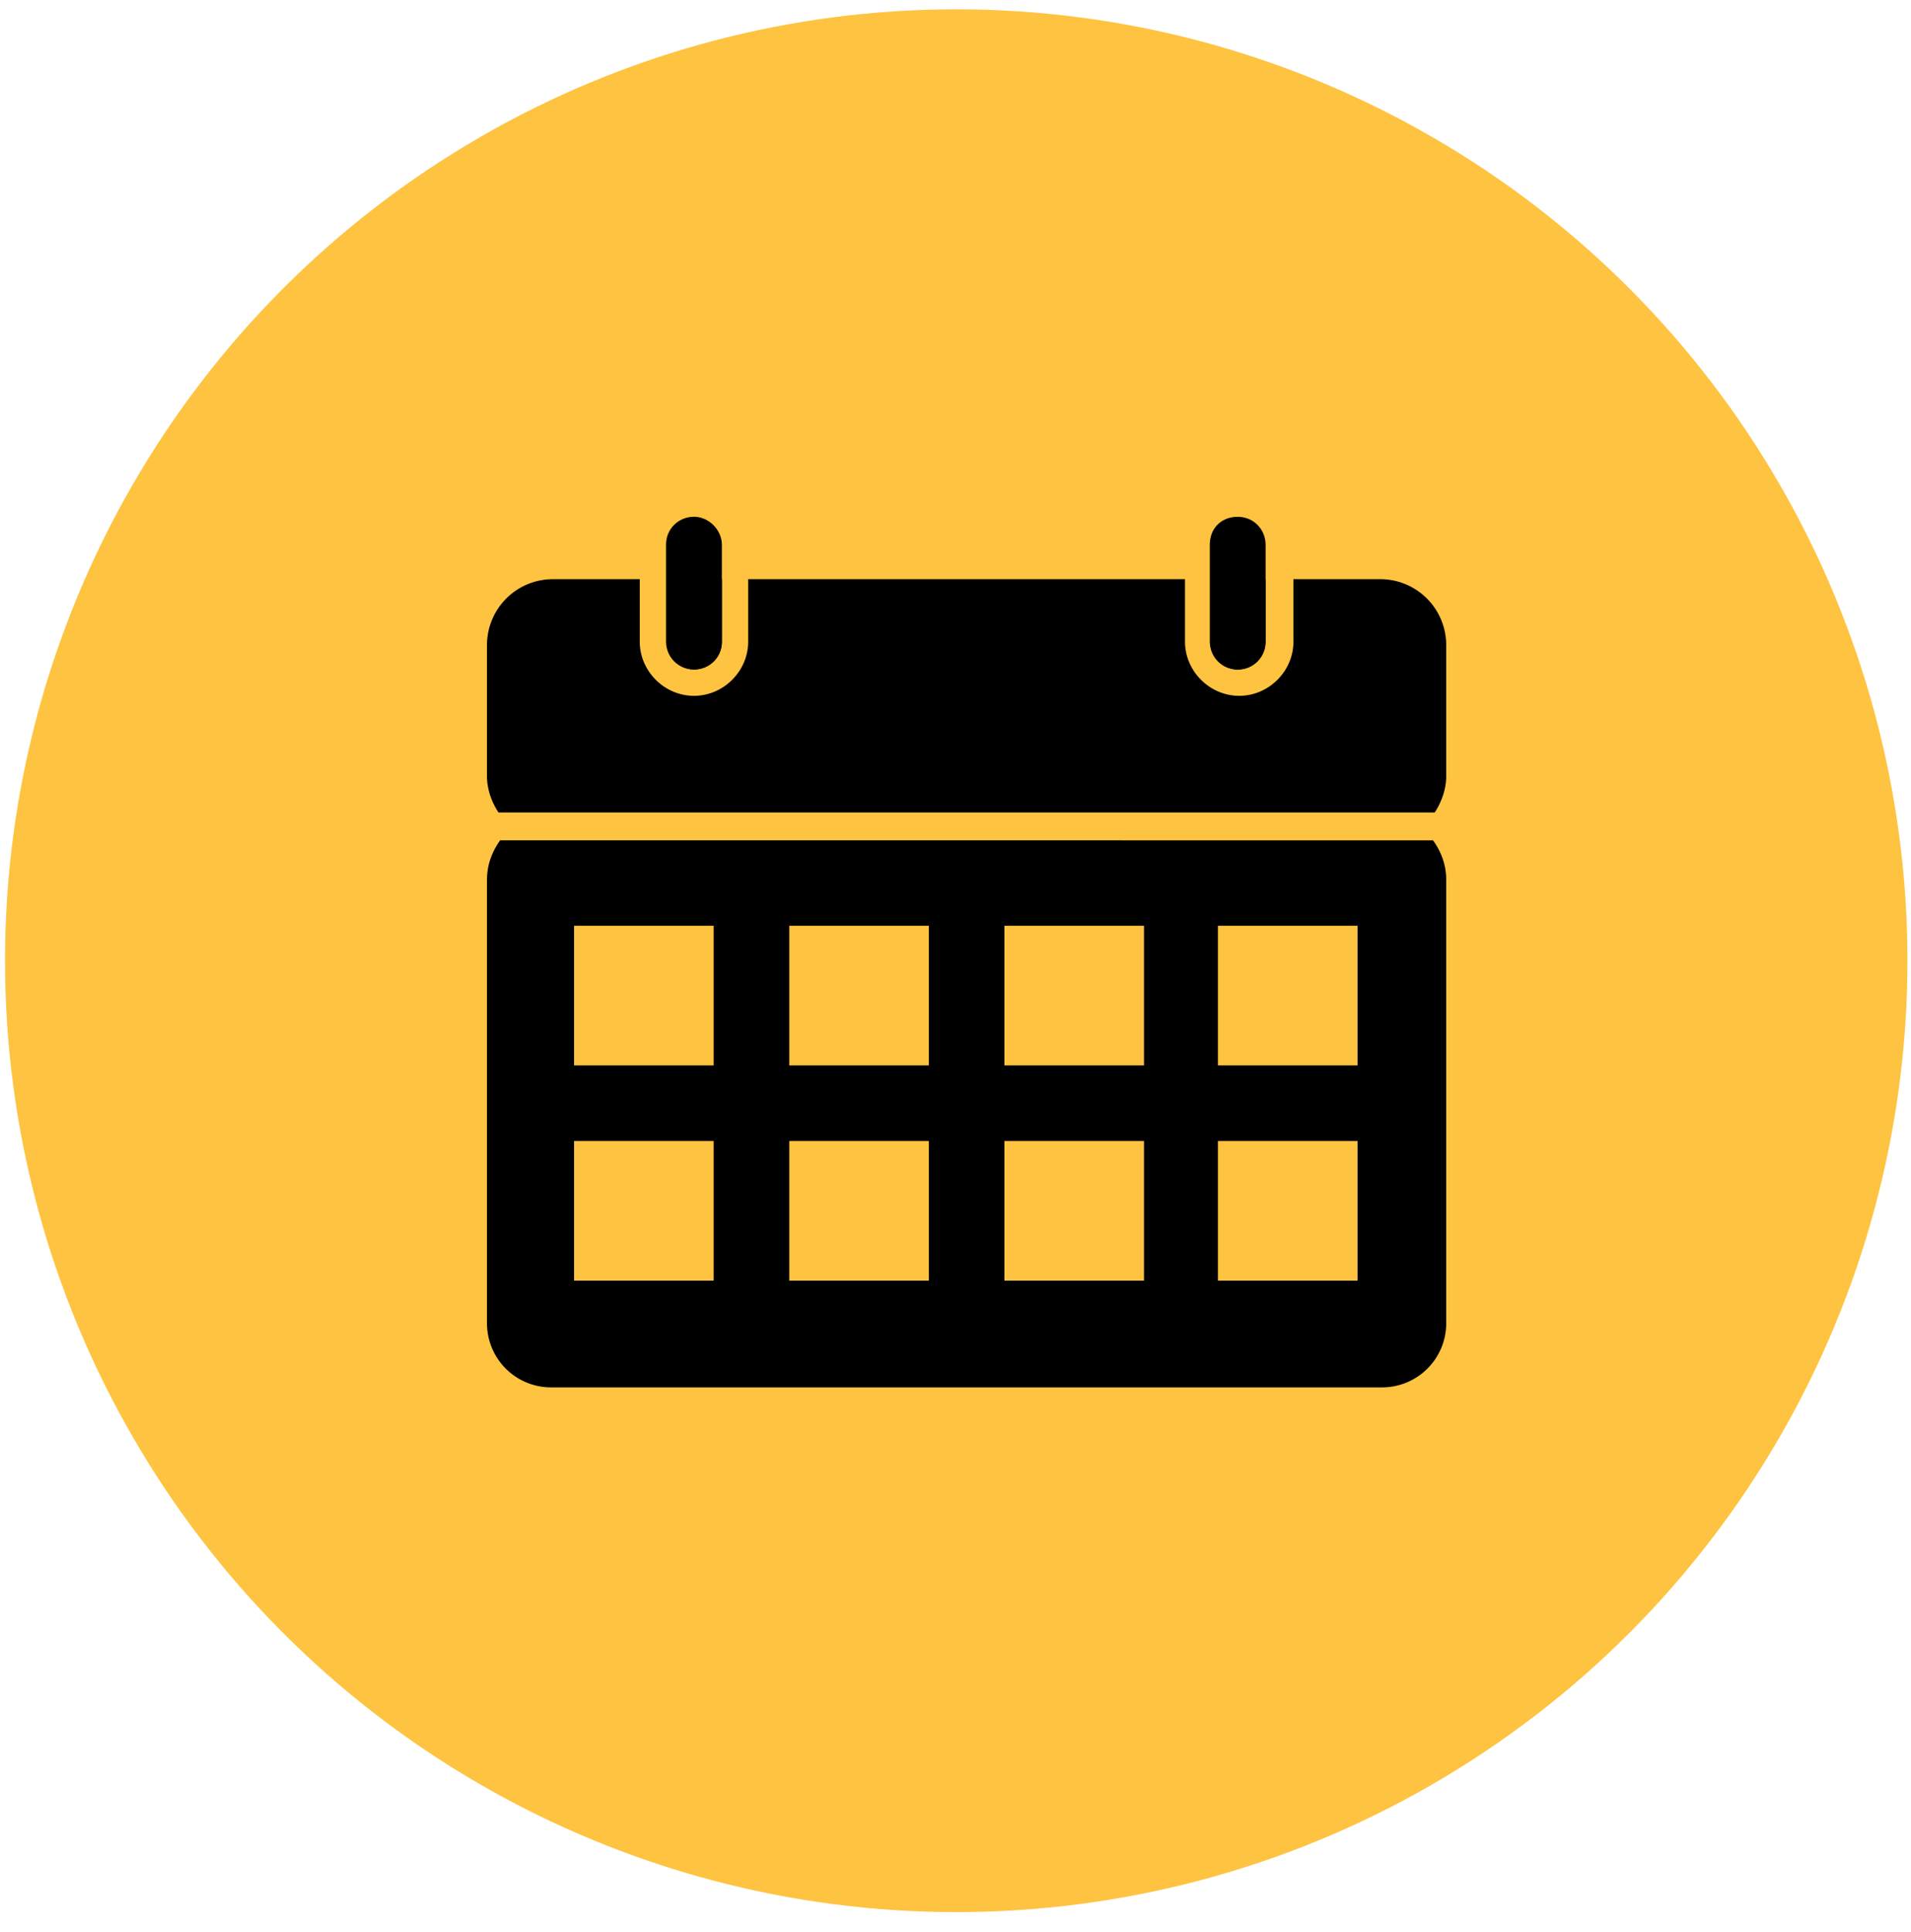
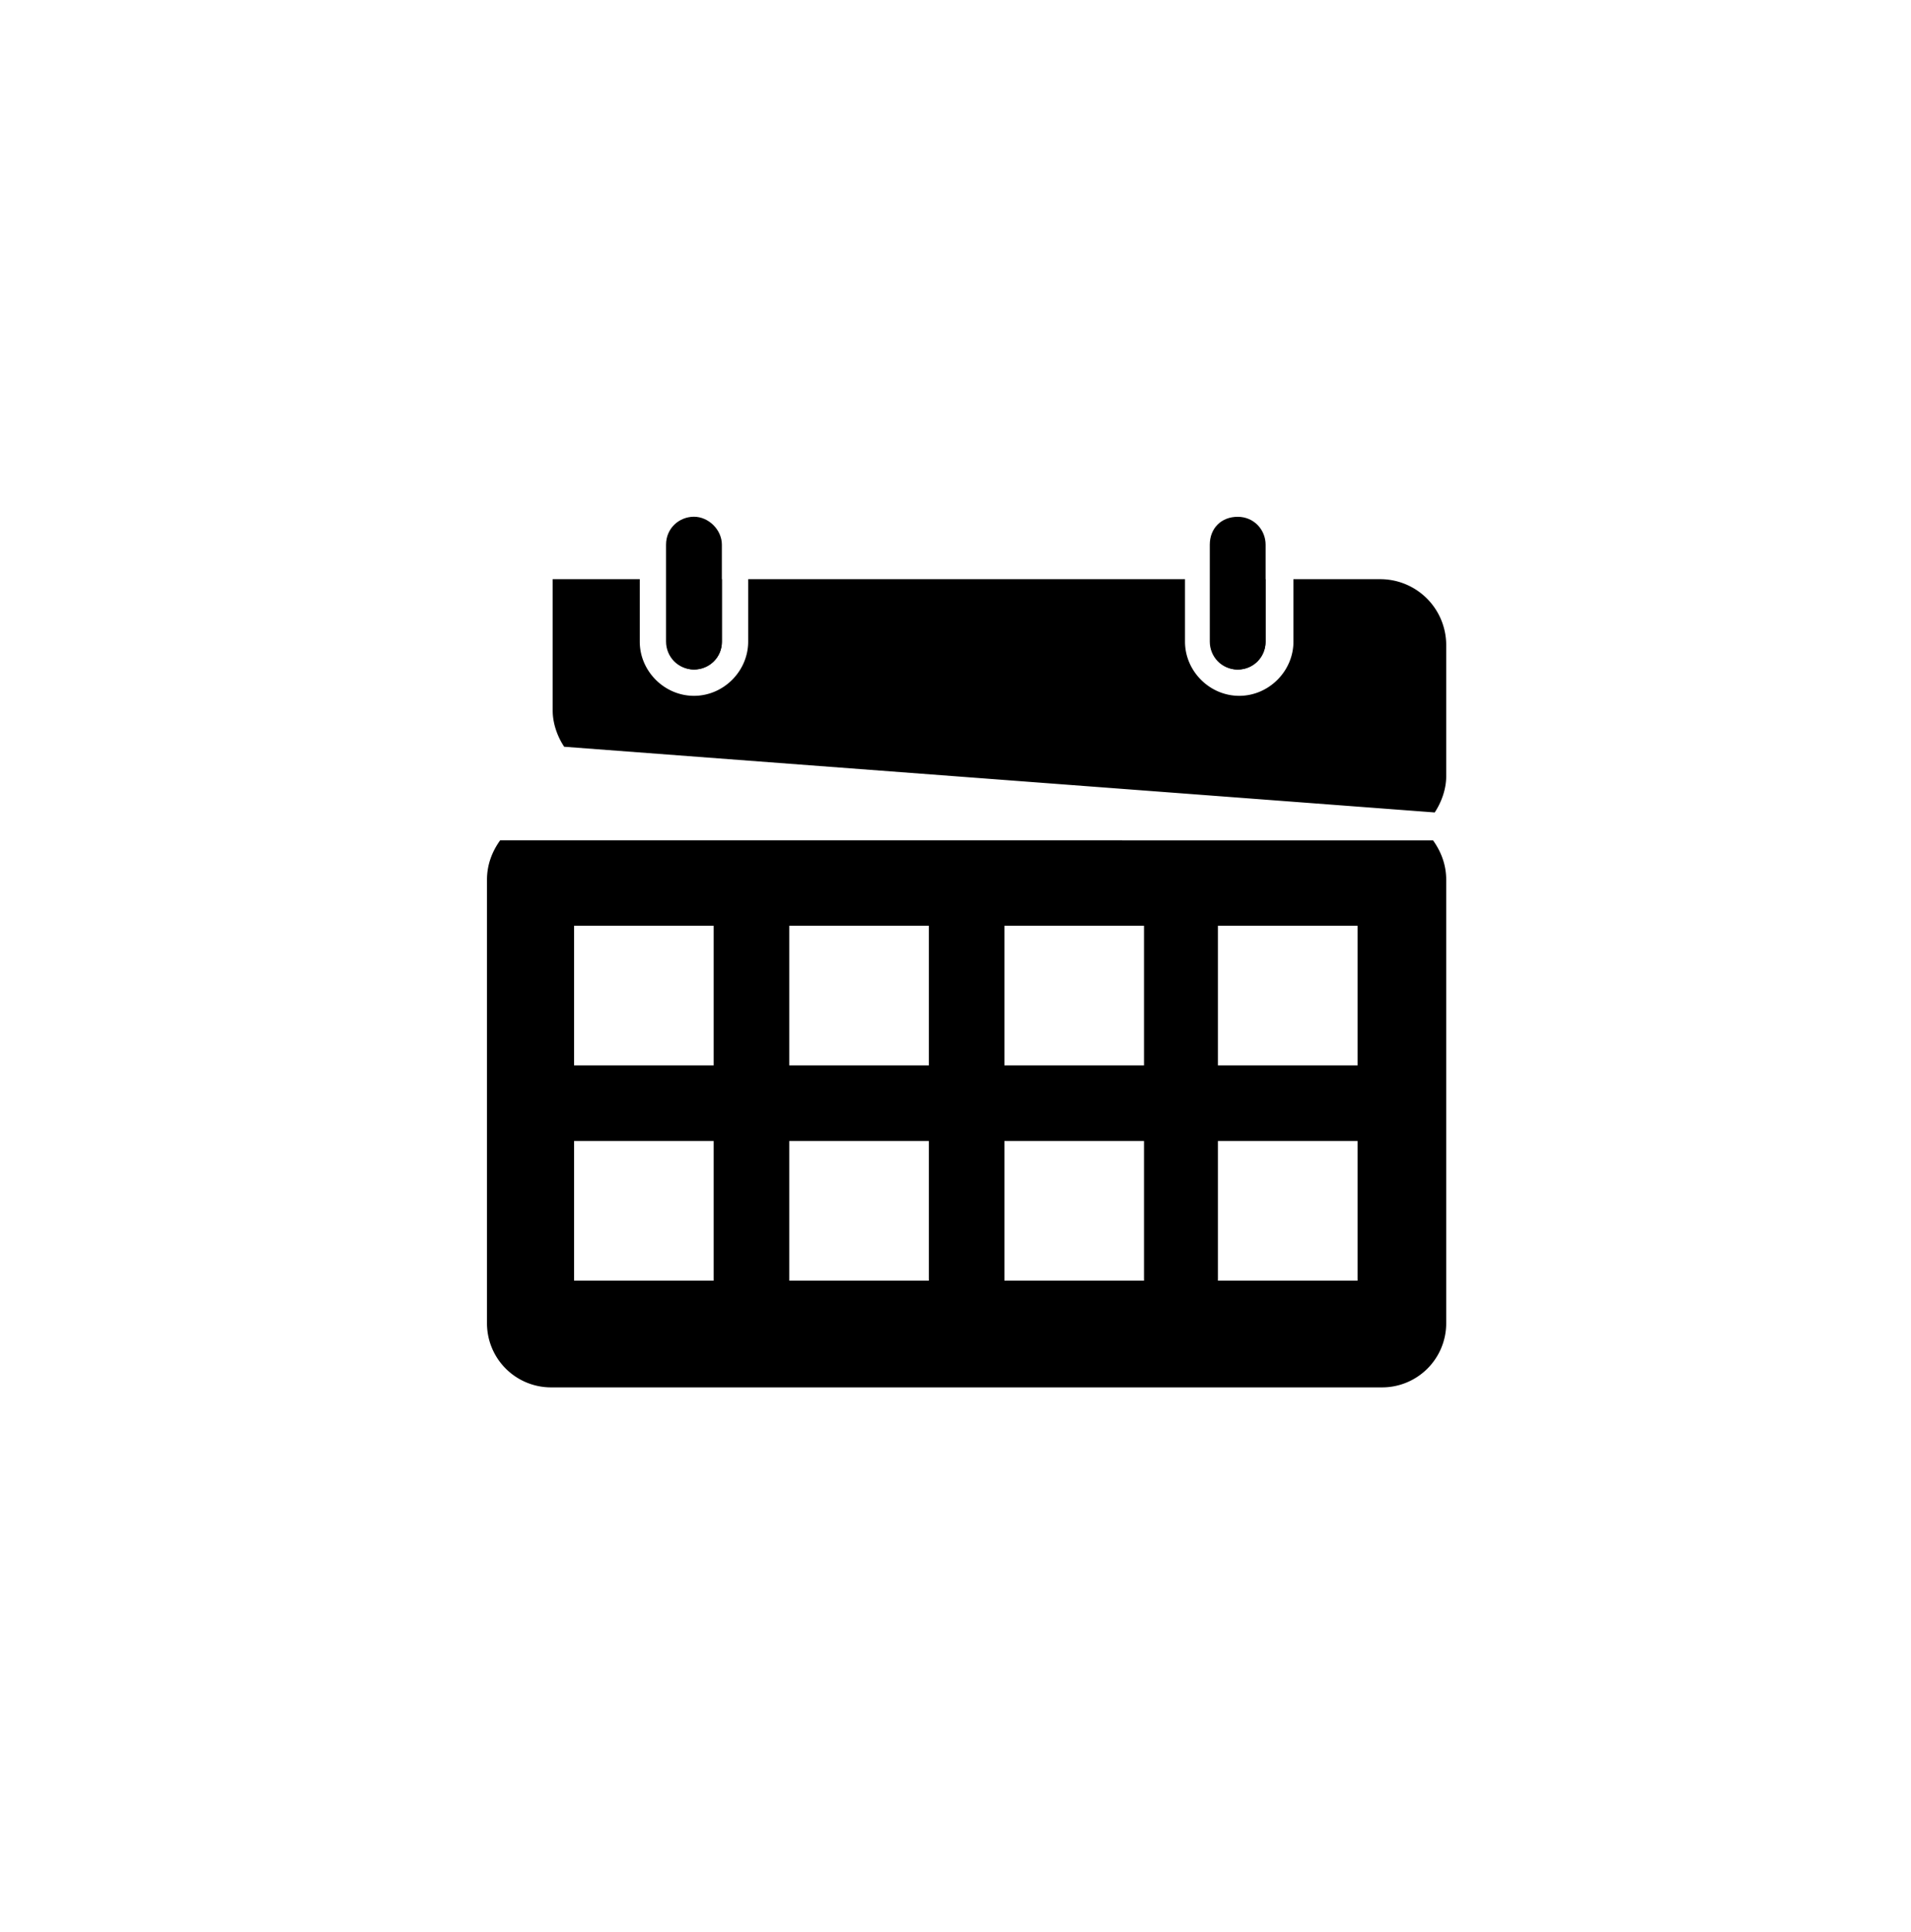
<svg xmlns="http://www.w3.org/2000/svg" fill="none" height="95" width="94">
-   <circle cx="47.036" cy="47.248" fill="#fec340" r="46.789" />
  <g fill="#000">
    <path d="M34.135 25.413c-.726 0-1.373.565-1.373 1.373v4.765c0 .726.565 1.373 1.373 1.373.726 0 1.373-.565 1.373-1.373v-4.765c0-.726-.647-1.373-1.373-1.373zm28.119 6.142v-4.766c0-.726-.565-1.373-1.373-1.373s-1.373.565-1.373 1.373v4.766c0 .726.565 1.373 1.373 1.373.805 0 1.373-.647 1.373-1.373z" />
-     <path d="M70.572 39.956c.322-.486.565-1.13.565-1.777v-6.464a3.242 3.242 0 0 0-3.232-3.231h-4.282v3.07c0 1.455-1.212 2.667-2.667 2.667s-2.667-1.212-2.667-2.666v-3.071H36.802v3.07c0 1.455-1.212 2.667-2.666 2.667-1.455 0-2.667-1.212-2.667-2.666v-3.071h-4.283a3.242 3.242 0 0 0-3.232 3.231v6.464c0 .647.243 1.294.565 1.777z" />
+     <path d="M70.572 39.956c.322-.486.565-1.13.565-1.777v-6.464a3.242 3.242 0 0 0-3.232-3.231h-4.282v3.07c0 1.455-1.212 2.667-2.667 2.667s-2.667-1.212-2.667-2.666v-3.071H36.802v3.07c0 1.455-1.212 2.667-2.666 2.667-1.455 0-2.667-1.212-2.667-2.666v-3.071h-4.283v6.464c0 .647.243 1.294.565 1.777z" />
    <path d="M34.136 32.928c.726 0 1.373-.565 1.373-1.373v-3.071h-2.667v3.07c0 .727.565 1.374 1.294 1.374zm26.74 0c.726 0 1.373-.565 1.373-1.373v-3.071h-2.667v3.07c.003.727.568 1.374 1.294 1.374zm-36.275 8.4c-.404.565-.647 1.212-.647 1.938v21.815a3.152 3.152 0 0 0 3.15 3.15h40.883a3.152 3.152 0 0 0 3.15-3.15V43.266c0-.725-.243-1.372-.647-1.937zm10.503 21.654h-6.867v-6.867h6.867zm0-10.585h-6.867v-6.868h6.867zM45.69 62.982h-6.867v-6.867h6.867zm0-10.585h-6.867v-6.868h6.867zm10.582 10.585h-6.867v-6.867h6.867zm0-10.585h-6.867v-6.868h6.867zm10.504 10.585h-6.868v-6.867h6.868zm0-10.585h-6.868v-6.868h6.868z" />
  </g>
</svg>